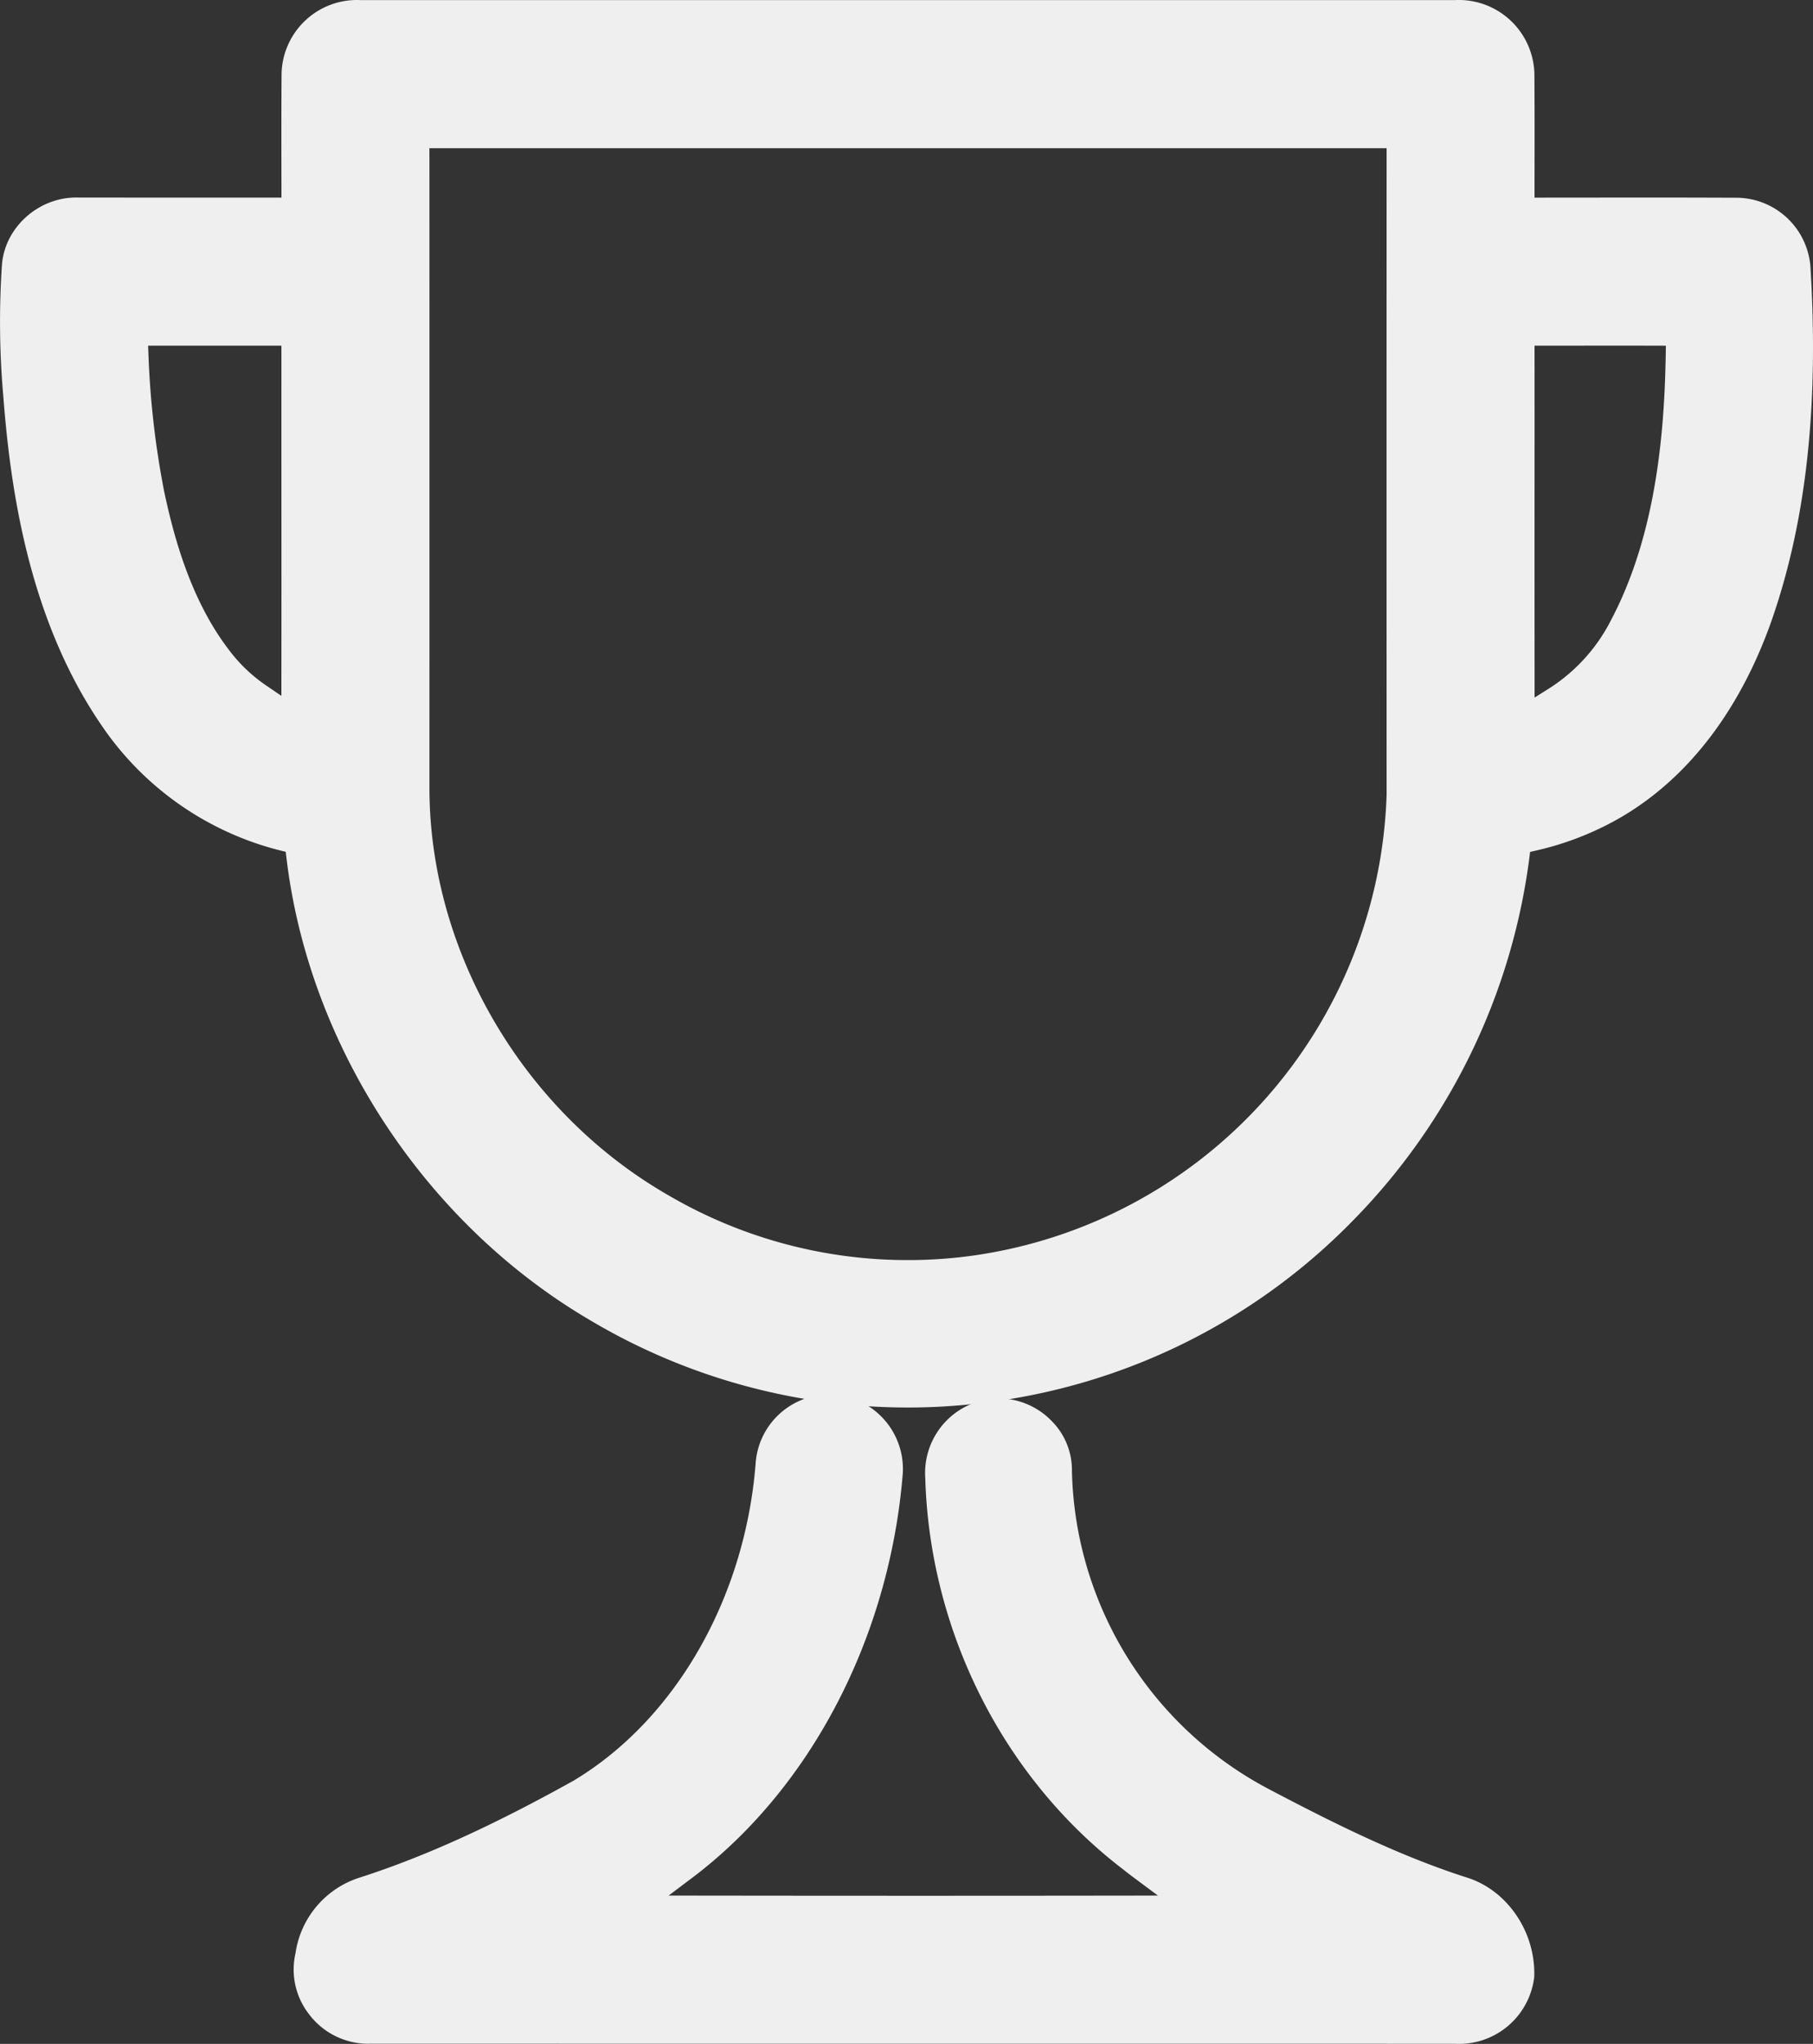
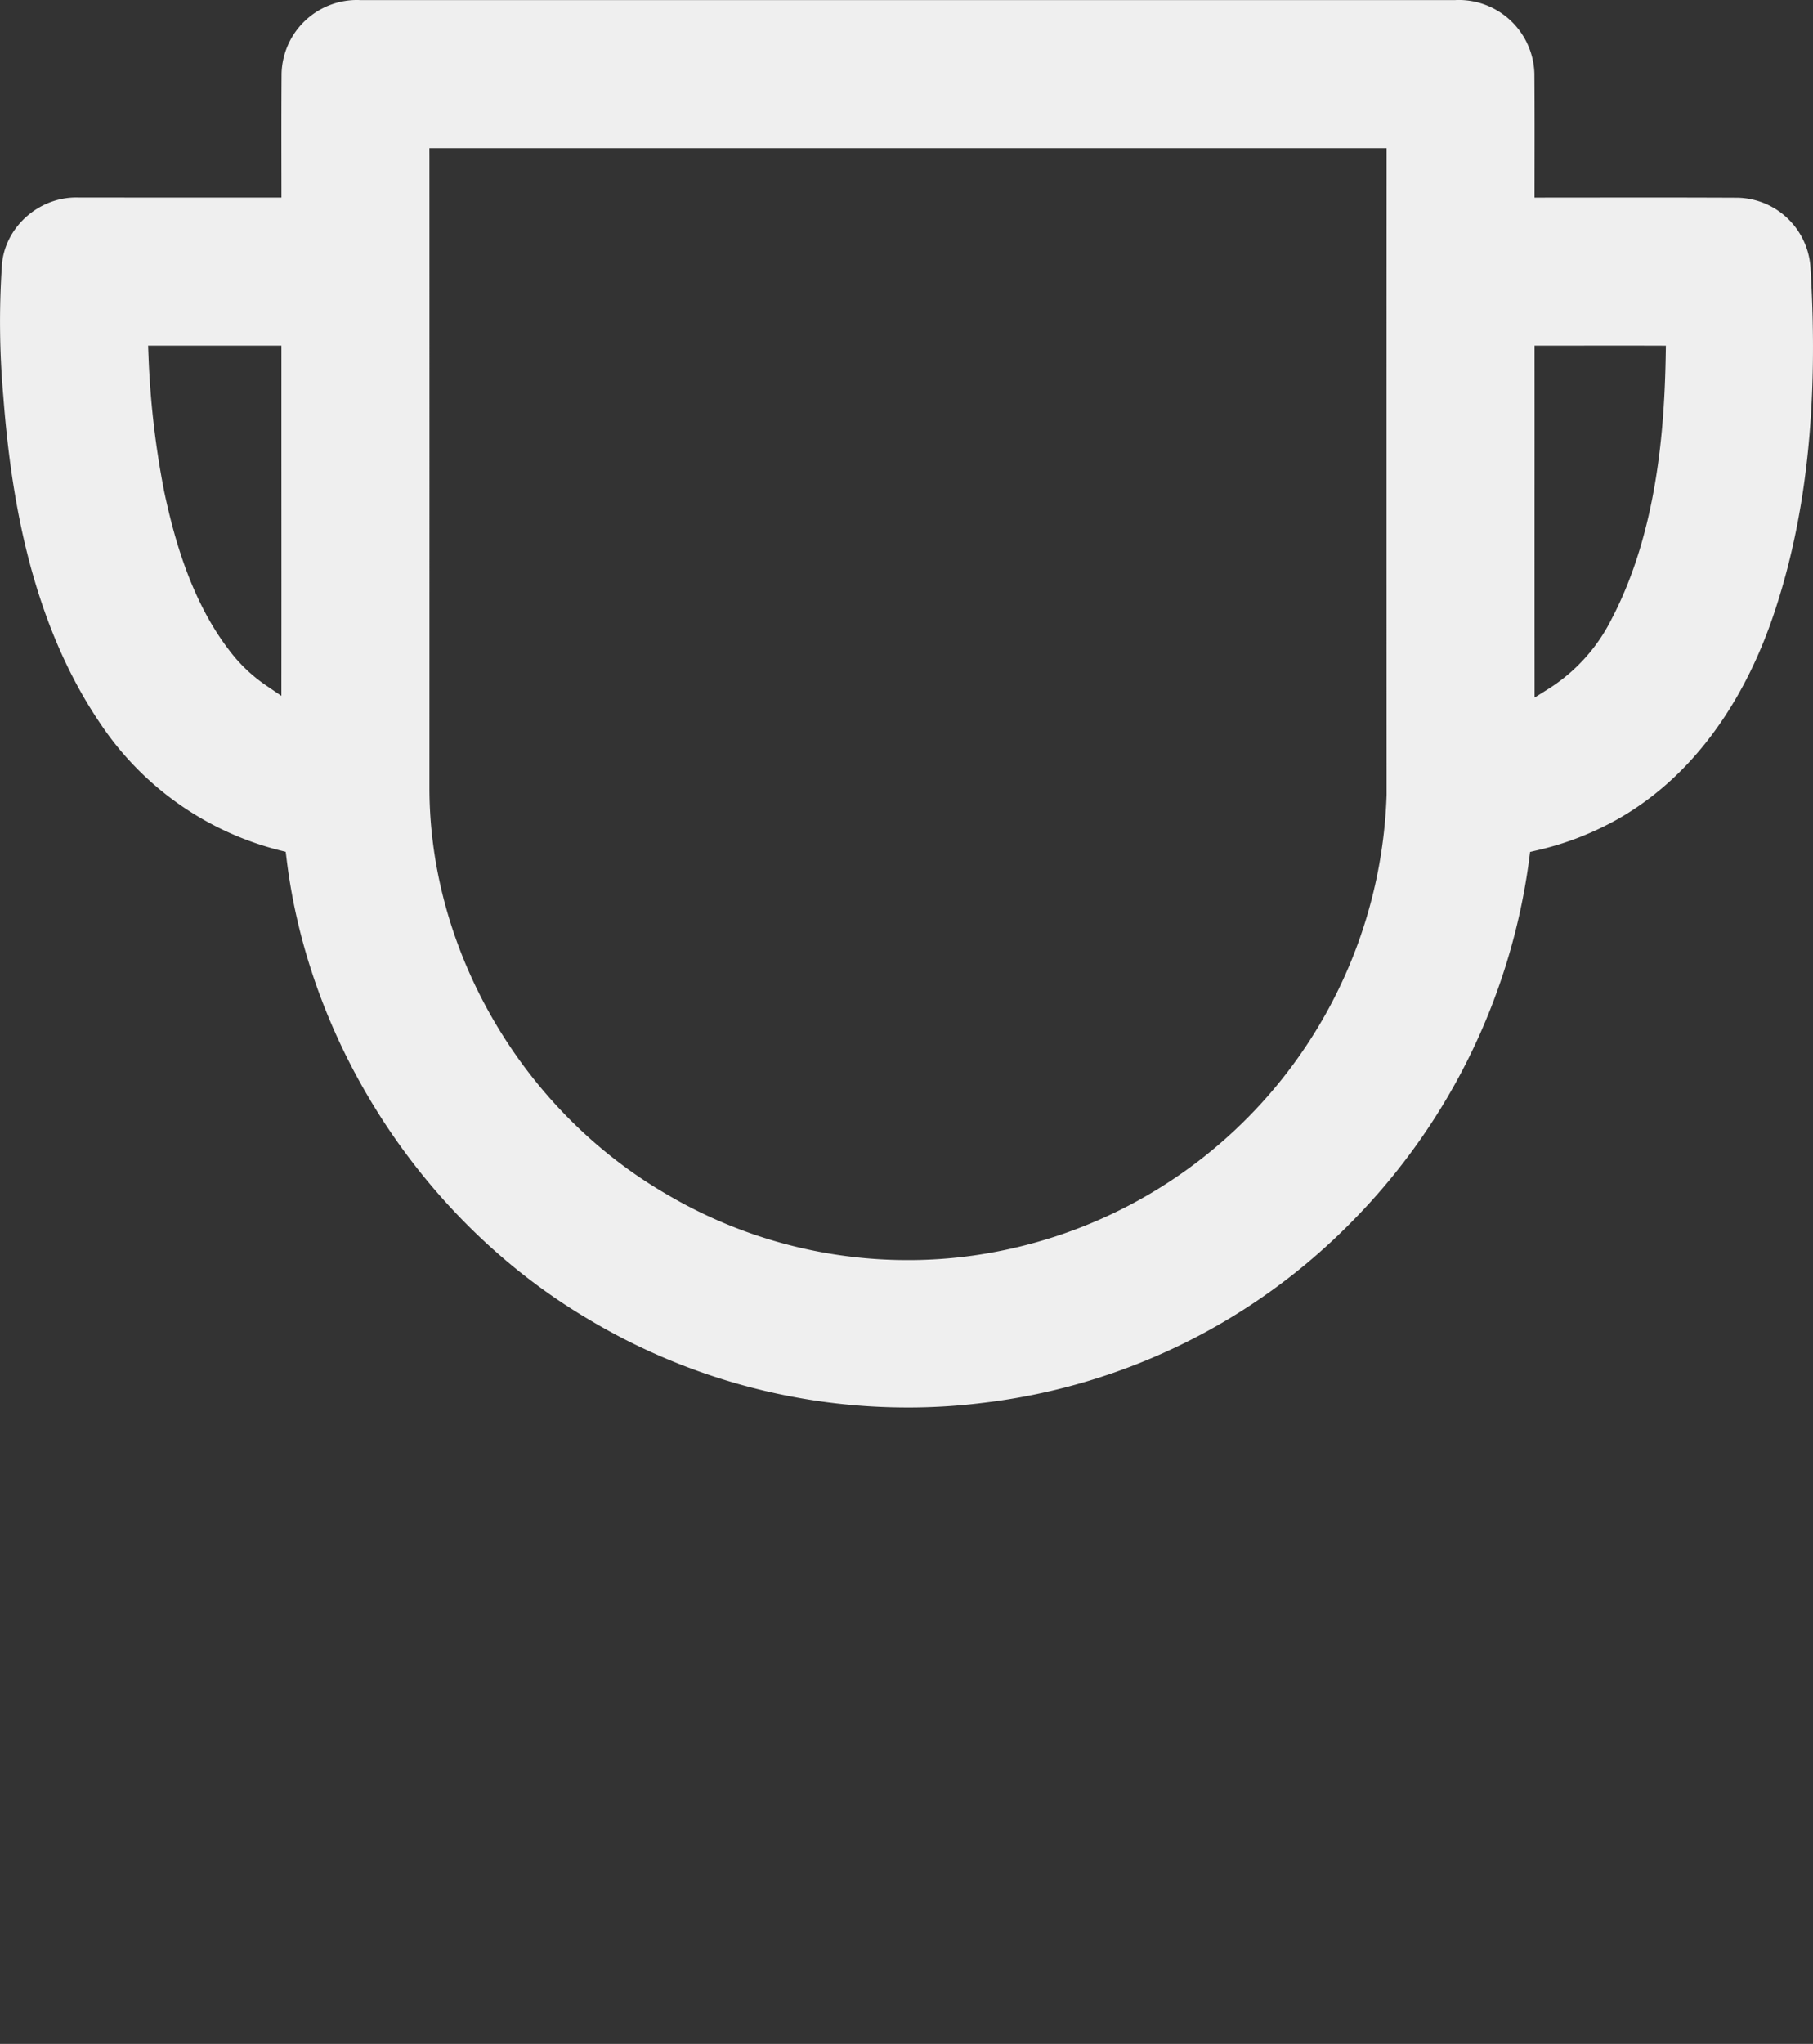
<svg xmlns="http://www.w3.org/2000/svg" id="Layer_1" data-name="Layer 1" viewBox="0 0 367.483 414.062">
  <rect x="0" y="0" width="367.483" height="414.062" fill="#333333" stroke="none" />
  <defs>
    <style>.cls-1{fill:#efefef;}</style>
  </defs>
  <title>delivery_back3</title>
  <path class="cls-1" d="M264.5,348.106a125.855,125.855,0,0,1-64.8-17.9c-33.154-19.568-56.586-55.317-61.164-93.3l-.166-1.372-1.342-.331A62.015,62.015,0,0,1,100.9,209.712C86.1,188,82.528,161.4,81.13,143.278a172.012,172.012,0,0,1-.279-26.66c.568-7.521,7.32-13.636,15.051-13.636q.308,0,.615.013c1.921,0,40.989.01,40.989.01l-.005-4.18c-.011-6.913-.023-14.009.029-20.948a15.289,15.289,0,0,1,15.219-14.907c.27,0,.541.007.811.022l221.792,0c.333-.019.6-.025.868-.025A15.341,15.341,0,0,1,391.47,77.9c.052,6.926.04,13.976.029,20.794l-.005,4.315L401.67,103q6.474-.007,12.947-.01,9,0,17.988.039A15.122,15.122,0,0,1,447.454,117.6c1.64,27.519-.864,50.51-7.651,70.349-4.363,12.75-13.18,30.1-30.4,40.358a61.124,61.124,0,0,1-17.447,6.936l-1.36.315-.173,1.385a128.255,128.255,0,0,1-35.7,73.262,125.425,125.425,0,0,1-75.106,36.972,122.3,122.3,0,0,1-15.116.932Zm-97-253.114q.013,64.006,0,128c.166,33.092,19.166,65.312,48.4,82.1a96.042,96.042,0,0,0,48.648,13.152,94.688,94.688,0,0,0,13.329-.941,97.471,97.471,0,0,0,83.637-93.345q-.026-64.547,0-128.963v-2L264.5,93l-97.008-.006ZM391.5,133v2q.01,14.7,0,29.4v.551q-.005,17.862.007,35.72l0,3.615,3.06-1.924a35.374,35.374,0,0,0,12.475-13.848c9.363-17.752,10.786-39.024,11.042-53.48l.036-2.028L416.1,133c-2.264-.007-4.7-.011-7.4-.011h0Zm-280.942,2.069a177.8,177.8,0,0,0,3.156,27.377c1.905,8.992,5.342,22.083,13.237,32.3a31.592,31.592,0,0,0,7.42,7.067l3.122,2.127,0-3.778c.016-12.637.011-25.27.006-36.766q-.006-14.2,0-28.4v-2l-27.021,0Z" transform="translate(-80.457 -62.971)" />
-   <path class="cls-1" d="M376.159,477.032q-.361,0-.724-.017C352.729,477,330.193,477,307.657,477l-84.363,0q-33.836,0-67.656-.012c-.337.013-.534.016-.729.016a15.031,15.031,0,0,1-11.872-6.064,14.691,14.691,0,0,1-2.709-12.147l.02-.085.012-.086A18.911,18.911,0,0,1,153.483,443.3c13.008-4.192,26.717-10.406,43.191-19.571,20.6-12.32,34.729-36.869,36.931-64.1a15,15,0,0,1,14.888-14.157,13.8,13.8,0,0,1,3.681.5,15.057,15.057,0,0,1,11.264,15.585c-2.7,33.134-18.658,63.729-42.69,81.836l-4.764,3.589,5.965.008c15.605.021,30.615.031,45.332.031,14.146,0,28.134-.01,41.851-.029l6.031-.009-4.841-3.6q-1.117-.83-2.22-1.71c-24.227-18.523-39.206-48.151-40.1-79.283a15.116,15.116,0,0,1,11.133-15.611,13.987,13.987,0,0,1,3.787-.524,15.064,15.064,0,0,1,10.828,4.719,14.054,14.054,0,0,1,3.98,9.923V361a74.739,74.739,0,0,0,40.349,64.642c11.707,6.147,25.365,13.078,39.467,17.612,8.172,2.438,14,10.714,13.9,19.69l-.005.511-.071.508A15.339,15.339,0,0,1,376.159,477.032Z" transform="translate(-80.457 -62.971)" />
</svg>